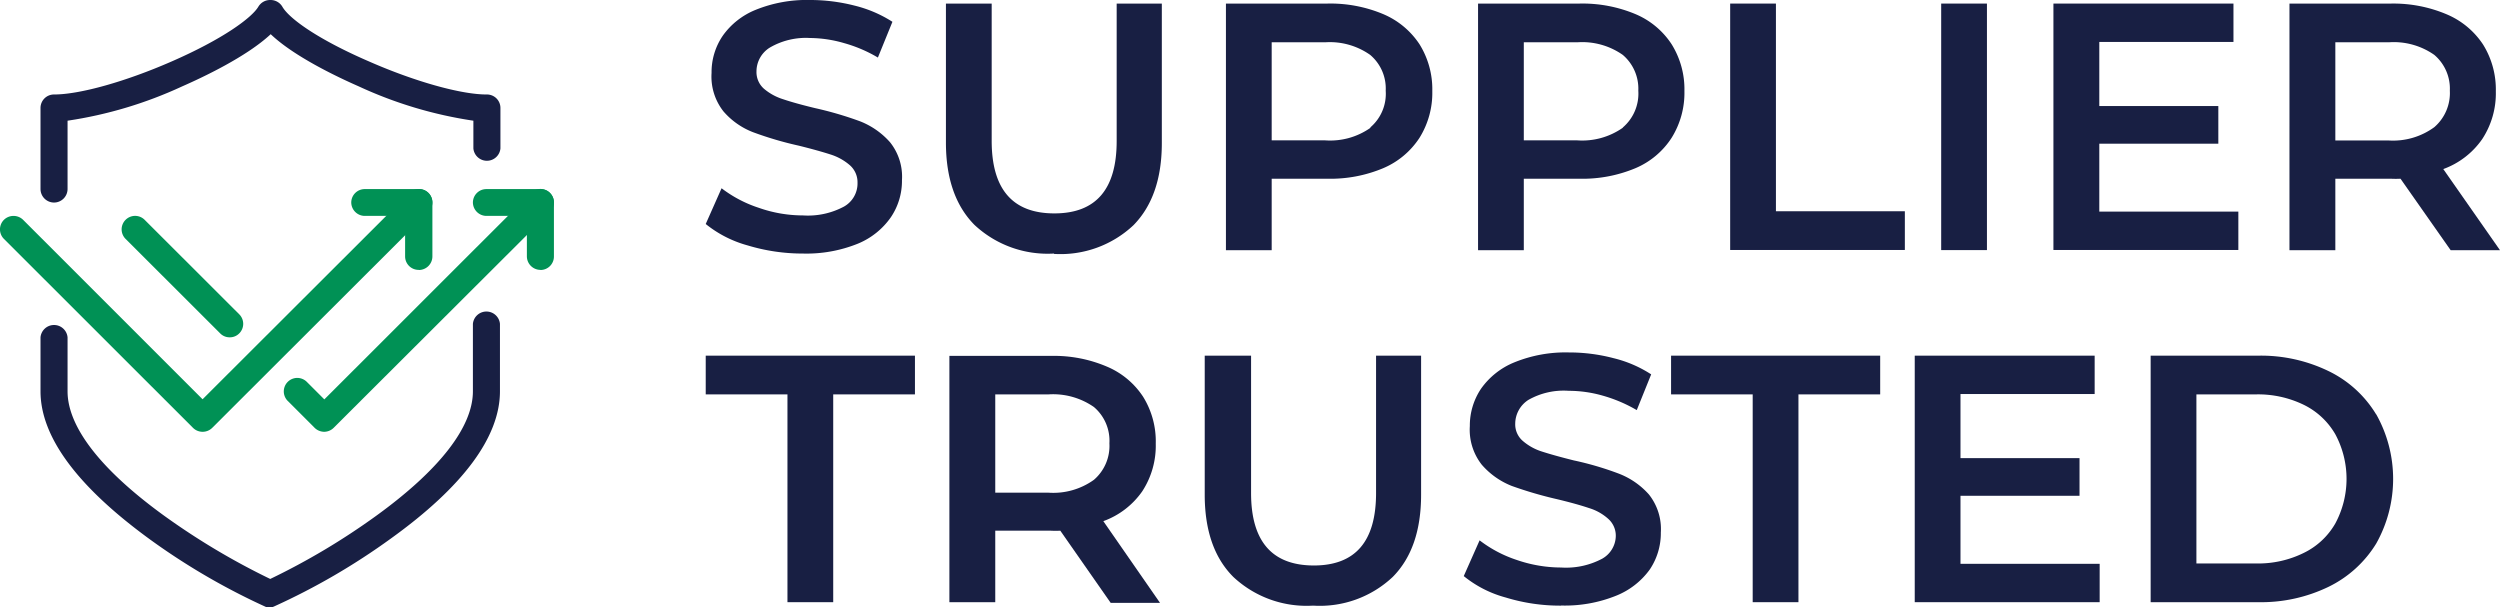
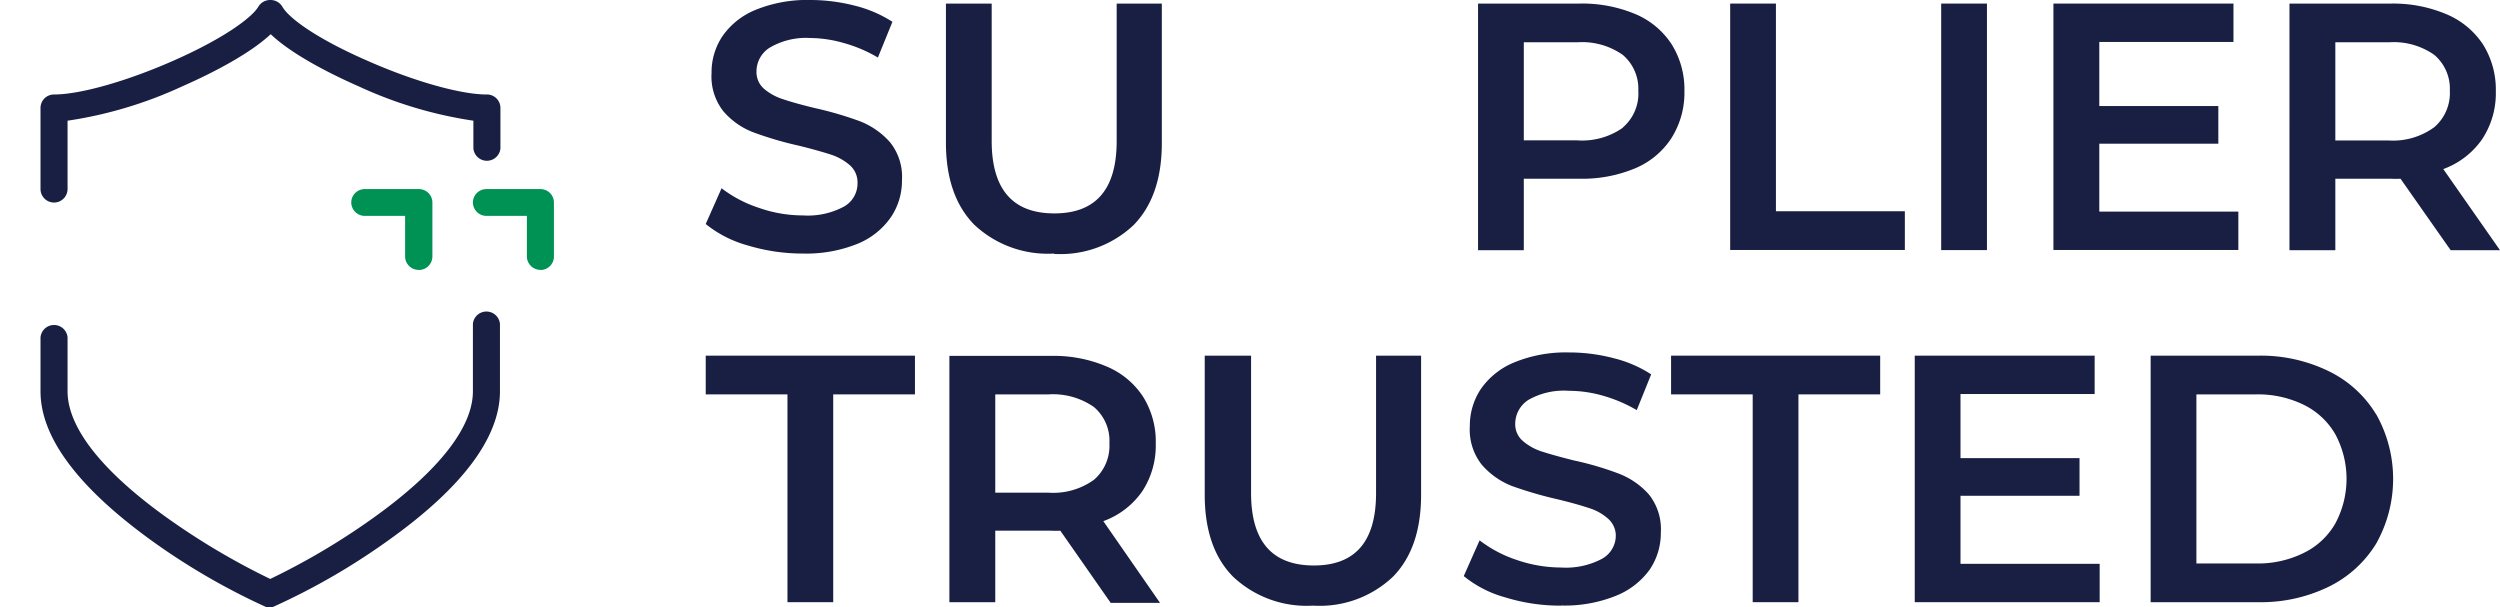
<svg xmlns="http://www.w3.org/2000/svg" viewBox="0 0 209.82 50.95">
  <defs>
    <style>.cls-1{fill:#181f43;}.cls-2{fill:#009155;}</style>
  </defs>
  <g id="图层_2" data-name="图层 2">
    <g id="图层_1-2" data-name="图层 1">
      <path class="cls-1" d="M22.68,51a1.27,1.27,0,0,1-.34-.05,56.31,56.31,0,0,1-9.77-5.69C6.49,40.83,3.4,36.67,3.4,32.84V28.31a1.14,1.14,0,0,1,2.27,0v4.53c0,3,2.81,6.61,8.13,10.46a59.5,59.5,0,0,0,8.88,5.29,58.22,58.22,0,0,0,8.88-5.29c5.32-3.85,8.13-7.46,8.13-10.46V27.18a1.14,1.14,0,0,1,2.27,0v5.66c0,3.83-3.09,8-9.17,12.37A56.31,56.31,0,0,1,23,50.9,1.27,1.27,0,0,1,22.68,51Z" />
      <path class="cls-1" d="M4.54,17A1.14,1.14,0,0,1,3.4,15.86h0V9.06A1.13,1.13,0,0,1,4.54,7.93c2.15,0,6-1.08,9.84-2.76,4.27-1.86,6.75-3.66,7.31-4.62a1.15,1.15,0,0,1,1-.55h0a1.15,1.15,0,0,1,1,.55c.56,1,3,2.76,7.31,4.62,3.83,1.68,7.69,2.76,9.84,2.76A1.13,1.13,0,0,1,42,9.06h0v3.4a1.14,1.14,0,0,1-2.27,0V10.13a35.14,35.14,0,0,1-9.62-2.88c-1.71-.75-5.41-2.49-7.39-4.38C20.7,4.76,17,6.5,15.29,7.25a35.14,35.14,0,0,1-9.62,2.88v5.73A1.14,1.14,0,0,1,4.54,17Z" />
      <path class="cls-2" d="M45.36,22.65a1.14,1.14,0,0,1-1.14-1.13h0v-3.4h-3.4A1.14,1.14,0,0,1,39.69,17h0a1.13,1.13,0,0,1,1.13-1.13h4.54A1.13,1.13,0,0,1,46.49,17h0v4.53a1.13,1.13,0,0,1-1.13,1.13Z" />
-       <path class="cls-2" d="M27.22,36.24a1.16,1.16,0,0,1-.81-.33l-2.26-2.26a1.13,1.13,0,0,1,0-1.6h0a1.13,1.13,0,0,1,1.6,0l1.47,1.47L44.56,16.19a1.13,1.13,0,0,1,1.6,1.6h0L28,35.91A1.15,1.15,0,0,1,27.22,36.24Z" />
-       <path class="cls-2" d="M19.28,28.31a1.09,1.09,0,0,1-.8-.33l-7.94-7.93a1.13,1.13,0,0,1,0-1.6h0a1.13,1.13,0,0,1,1.6,0l7.94,7.93a1.13,1.13,0,0,1,0,1.6h0A1.09,1.09,0,0,1,19.28,28.31Z" />
      <path class="cls-2" d="M35.15,22.65A1.13,1.13,0,0,1,34,21.52h0v-3.4h-3.4A1.14,1.14,0,0,1,29.48,17h0a1.13,1.13,0,0,1,1.14-1.13h4.53A1.13,1.13,0,0,1,36.29,17h0v4.53a1.14,1.14,0,0,1-1.14,1.13Z" />
-       <path class="cls-2" d="M17,36.24a1.14,1.14,0,0,1-.8-.33L.33,20.05a1.13,1.13,0,0,1,0-1.6h0a1.15,1.15,0,0,1,1.61,0L17,33.51,34.35,16.19a1.15,1.15,0,0,1,1.61,0,1.13,1.13,0,0,1,0,1.6h0L17.81,35.91A1.14,1.14,0,0,1,17,36.24Z" />
      <path class="cls-1" d="M67.39,21.28a15.91,15.91,0,0,1-4.63-.68,9.66,9.66,0,0,1-3.53-1.8h0l1.33-3a10.45,10.45,0,0,0,3.12,1.64,11.18,11.18,0,0,0,3.71.64h0a6.42,6.42,0,0,0,3.44-.74,2.23,2.23,0,0,0,1.14-2h0a1.9,1.9,0,0,0-.64-1.47,4.54,4.54,0,0,0-1.61-.9c-.65-.21-1.53-.46-2.66-.74h0a29.3,29.3,0,0,1-3.82-1.12,6.24,6.24,0,0,1-2.52-1.76,4.72,4.72,0,0,1-1-3.23h0a5.43,5.43,0,0,1,.94-3.12A6.24,6.24,0,0,1,63.41.83,11.43,11.43,0,0,1,68,0h0a15.05,15.05,0,0,1,3.72.47A10.54,10.54,0,0,1,74.9,1.83h0l-1.22,3a11.72,11.72,0,0,0-2.83-1.21A10.49,10.49,0,0,0,68,3.19h0A6,6,0,0,0,64.6,4a2.36,2.36,0,0,0-1.11,2h0a1.86,1.86,0,0,0,.63,1.45,4.6,4.6,0,0,0,1.61.88c.65.22,1.54.47,2.66.74h0a29.65,29.65,0,0,1,3.79,1.11,6.54,6.54,0,0,1,2.52,1.76,4.63,4.63,0,0,1,1,3.19h0a5.44,5.44,0,0,1-.93,3.1A6.29,6.29,0,0,1,72,20.45a11.51,11.51,0,0,1-4.61.83Z" />
      <path class="cls-1" d="M88.46,21.28a9,9,0,0,1-6.68-2.41Q79.4,16.46,79.39,12h0V.3h3.84V11.82q0,6.09,5.26,6.09h0q5.24,0,5.23-6.09h0V.3h3.79V12c0,3-.8,5.29-2.38,6.9a8.94,8.94,0,0,1-6.67,2.41Z" />
-       <path class="cls-1" d="M119.14,3.72a6.83,6.83,0,0,0-3.06-2.54A11.46,11.46,0,0,0,111.4.3h-8.51V21h3.84V15h4.67a11.46,11.46,0,0,0,4.68-.88,6.8,6.8,0,0,0,3.06-2.56,7.13,7.13,0,0,0,1.07-3.92A7.14,7.14,0,0,0,119.14,3.72Zm-4.11,7a5.87,5.87,0,0,1-3.81,1.06h-4.49V3.55h4.49A5.87,5.87,0,0,1,115,4.61a3.69,3.69,0,0,1,1.3,3A3.71,3.71,0,0,1,115,10.7Z" />
      <path class="cls-1" d="M140.3,3.72a6.75,6.75,0,0,0-3.05-2.54A11.51,11.51,0,0,0,132.56.3h-8.51V21h3.84V15h4.67a11.51,11.51,0,0,0,4.69-.88,6.73,6.73,0,0,0,3.05-2.56,7.13,7.13,0,0,0,1.07-3.92A7.14,7.14,0,0,0,140.3,3.72Zm-4.1,7a5.92,5.92,0,0,1-3.82,1.06h-4.49V3.55h4.49a5.92,5.92,0,0,1,3.82,1.06,3.72,3.72,0,0,1,1.3,3A3.74,3.74,0,0,1,136.2,10.7Z" />
      <polygon class="cls-1" points="145.21 20.98 145.21 0.3 149.05 0.3 149.05 17.73 159.87 17.73 159.87 20.98 145.21 20.98" />
      <rect class="cls-1" x="162.92" y="0.3" width="3.84" height="20.69" />
      <polygon class="cls-1" points="176.19 17.76 187.86 17.76 187.86 20.98 172.34 20.98 172.34 0.3 187.45 0.3 187.45 3.52 176.19 3.52 176.19 8.9 186.18 8.9 186.18 12.06 176.19 12.06 176.19 17.76" />
      <path class="cls-1" d="M205.06,14.19a6.8,6.8,0,0,0,3.27-2.52,7,7,0,0,0,1.14-4,7.14,7.14,0,0,0-1.07-3.93,6.83,6.83,0,0,0-3.06-2.54A11.46,11.46,0,0,0,200.66.3h-8.51V21H196V15h4.67a7.91,7.91,0,0,0,.8,0L205.68,21h4.14Zm-4.58-2.4H196V3.55h4.49a5.92,5.92,0,0,1,3.82,1.06,3.72,3.72,0,0,1,1.3,3,3.78,3.78,0,0,1-1.3,3.06A5.86,5.86,0,0,1,200.48,11.79Z" />
      <polygon class="cls-1" points="66.09 50.54 66.09 33.1 59.23 33.1 59.23 29.85 76.79 29.85 76.79 33.1 69.93 33.1 69.93 50.54 66.09 50.54" />
      <path class="cls-1" d="M92.6,43.74a6.79,6.79,0,0,0,3.27-2.51,7,7,0,0,0,1.13-4,7.09,7.09,0,0,0-1.06-3.93,6.77,6.77,0,0,0-3.06-2.54,11.3,11.3,0,0,0-4.68-.89H79.68V50.54h3.85v-6H88.2a7.55,7.55,0,0,0,.79,0l4.23,6.06h4.14ZM88,41.35H83.53V33.1H88a6,6,0,0,1,3.81,1.06,3.71,3.71,0,0,1,1.3,3.05,3.75,3.75,0,0,1-1.3,3.06A5.85,5.85,0,0,1,88,41.35Z" />
      <path class="cls-1" d="M110.19,50.83a9,9,0,0,1-6.68-2.41q-2.4-2.4-2.4-6.9h0V29.85H105V41.38q0,6.07,5.26,6.08h0c3.48,0,5.23-2,5.23-6.08h0V29.85h3.78V41.52q0,4.5-2.38,6.9a8.92,8.92,0,0,1-6.66,2.41Z" />
      <path class="cls-1" d="M131,50.83a15.56,15.56,0,0,1-4.62-.68,9.5,9.5,0,0,1-3.53-1.8h0l1.33-3A10.5,10.5,0,0,0,127.31,47a11.48,11.48,0,0,0,3.71.63h0a6.46,6.46,0,0,0,3.45-.74A2.23,2.23,0,0,0,135.61,45h0a1.89,1.89,0,0,0-.64-1.46,4.25,4.25,0,0,0-1.61-.9c-.65-.22-1.54-.47-2.66-.74h0a33.06,33.06,0,0,1-3.83-1.12A6.48,6.48,0,0,1,124.36,39a4.75,4.75,0,0,1-1-3.24h0a5.55,5.55,0,0,1,.93-3.12,6.34,6.34,0,0,1,2.81-2.23,11.38,11.38,0,0,1,4.59-.83h0a14.62,14.62,0,0,1,3.73.48,10.23,10.23,0,0,1,3.16,1.36h0l-1.21,3a12.2,12.2,0,0,0-2.84-1.21,10.4,10.4,0,0,0-2.86-.41h0a6,6,0,0,0-3.39.76,2.39,2.39,0,0,0-1.11,2h0a1.83,1.83,0,0,0,.64,1.45,4.52,4.52,0,0,0,1.61.89c.65.21,1.54.46,2.66.74h0a26.15,26.15,0,0,1,3.78,1.11,6.48,6.48,0,0,1,2.53,1.75,4.66,4.66,0,0,1,1,3.2h0a5.46,5.46,0,0,1-.93,3.1A6.41,6.41,0,0,1,135.63,50a11.49,11.49,0,0,1-4.61.82Z" />
      <polygon class="cls-1" points="147.1 50.54 147.1 33.1 140.25 33.1 140.25 29.85 157.8 29.85 157.8 33.1 150.94 33.1 150.94 50.54 147.1 50.54" />
      <polygon class="cls-1" points="164.54 47.32 176.22 47.32 176.22 50.54 160.7 50.54 160.7 29.85 175.8 29.85 175.8 33.07 164.54 33.07 164.54 38.45 174.53 38.45 174.53 41.61 164.54 41.61 164.54 47.32" />
      <path class="cls-1" d="M199.42,34.77a9.48,9.48,0,0,0-4-3.63,13,13,0,0,0-5.88-1.29H180.5V50.54h9.05a13,13,0,0,0,5.88-1.29,9.62,9.62,0,0,0,4-3.63,11.07,11.07,0,0,0,0-10.85ZM196,43.93a6.14,6.14,0,0,1-2.66,2.48,8.63,8.63,0,0,1-4,.88h-5V33.1h5a8.76,8.76,0,0,1,4,.87A6.2,6.2,0,0,1,196,36.45a7.91,7.91,0,0,1,0,7.48Z" />
    </g>
  </g>
</svg>